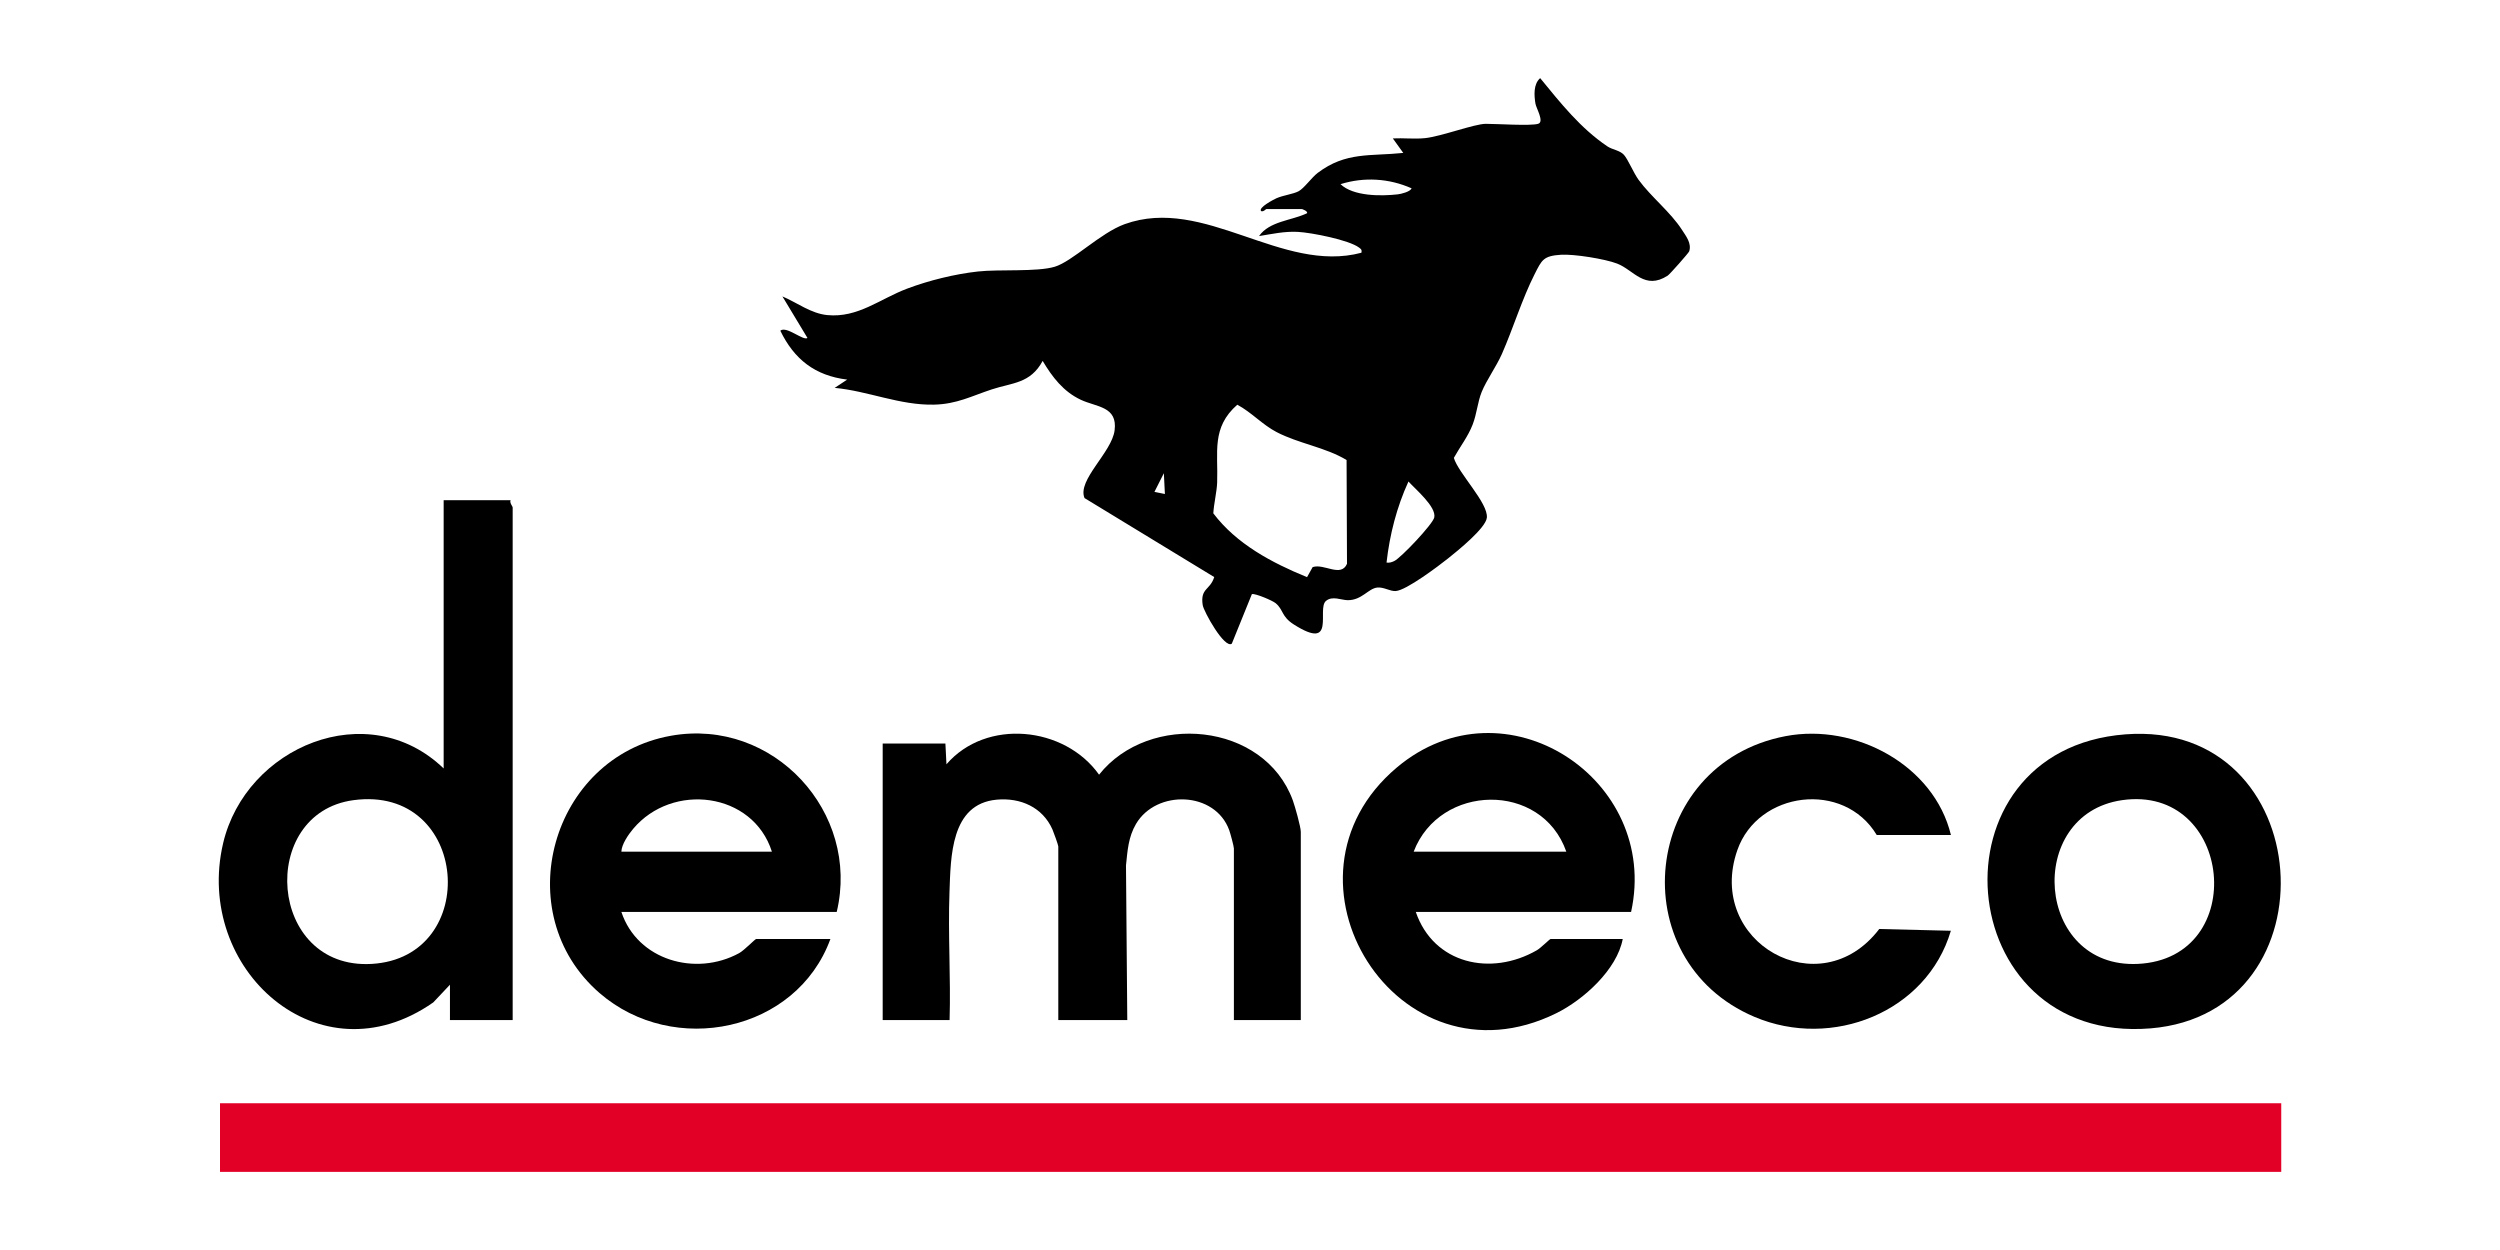
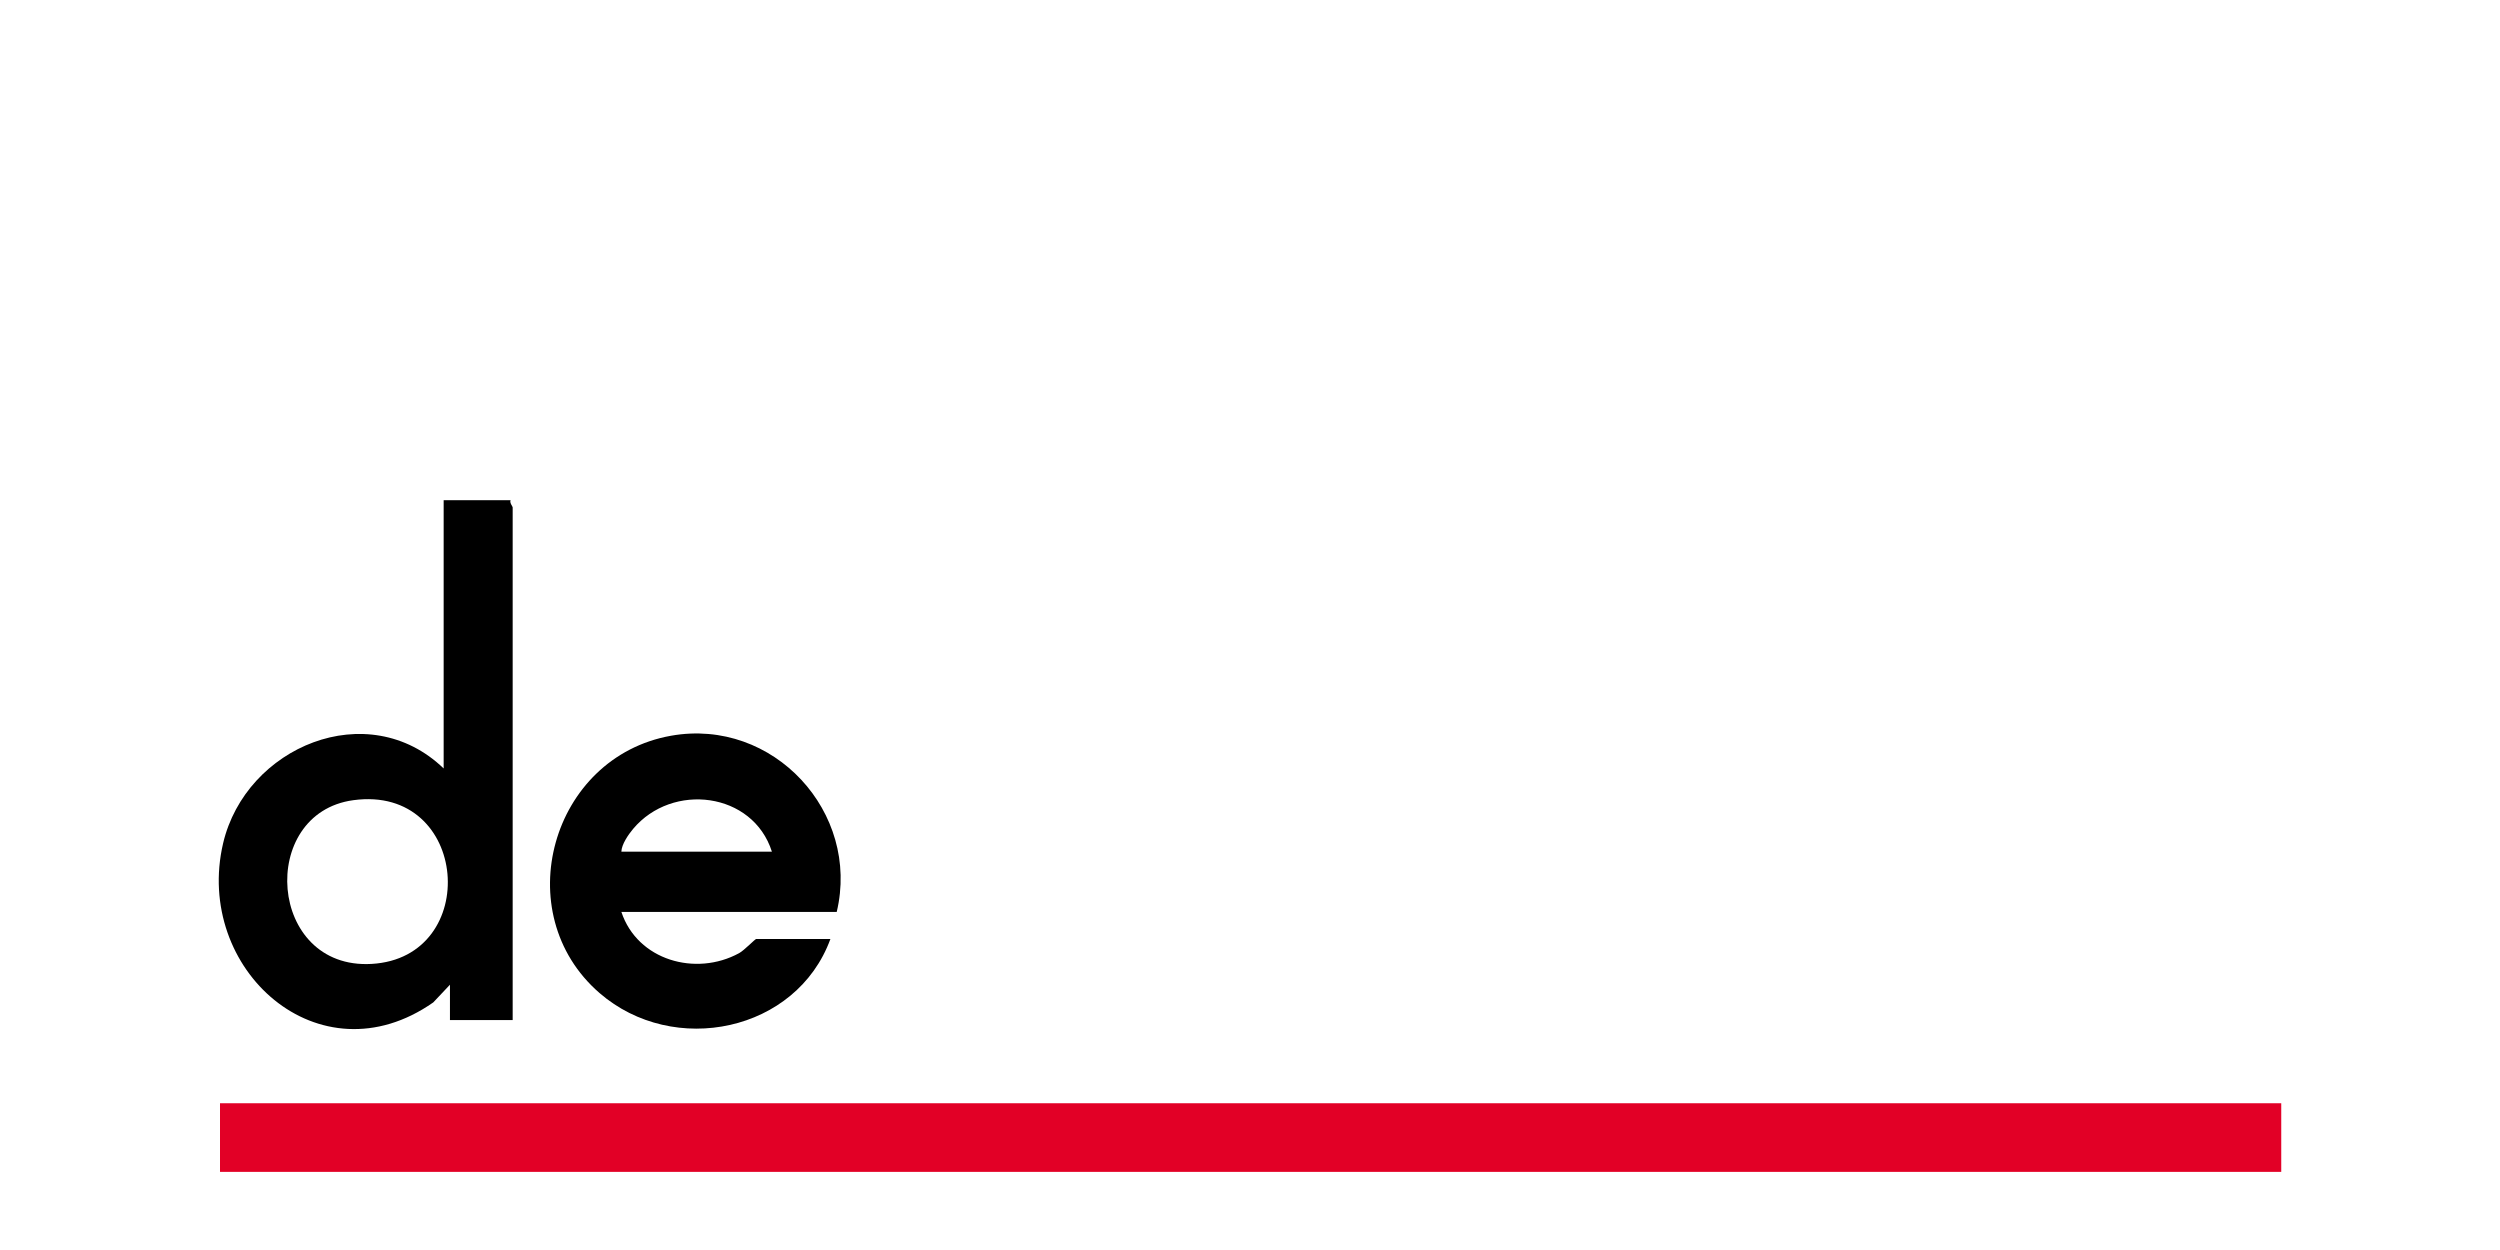
<svg xmlns="http://www.w3.org/2000/svg" width="160" height="80" viewBox="0 0 160 80" fill="none">
-   <path d="M98.436 7.925C98.855 7.808 98.319 6.939 98.268 6.629C98.182 6.103 98.131 5.39 98.57 5C99.877 6.594 101.144 8.202 102.873 9.368C103.198 9.587 103.669 9.617 103.933 9.911C104.196 10.205 104.547 11.067 104.869 11.508C105.676 12.614 106.91 13.563 107.656 14.725C107.918 15.133 108.268 15.567 108.111 16.082C108.08 16.182 106.869 17.553 106.733 17.64C105.26 18.592 104.56 17.278 103.494 16.869C102.714 16.569 100.738 16.252 99.904 16.304C98.77 16.376 98.676 16.637 98.214 17.55C97.412 19.134 96.846 21.003 96.121 22.654C95.767 23.456 95.124 24.347 94.825 25.092C94.562 25.748 94.52 26.476 94.247 27.179C93.953 27.94 93.437 28.597 93.046 29.305C93.338 30.291 95.251 32.192 95.159 33.13C95.093 33.796 93.275 35.262 92.681 35.735C92.062 36.227 89.998 37.789 89.321 37.827C88.954 37.847 88.562 37.561 88.146 37.603C87.571 37.662 87.164 38.411 86.263 38.412C85.845 38.412 85.264 38.109 84.856 38.465C84.261 38.987 85.546 41.705 82.812 39.971C81.993 39.452 82.154 39.029 81.643 38.605C81.43 38.43 80.348 37.971 80.121 38.022L78.836 41.195C78.37 41.54 77.035 39.134 76.973 38.725C76.806 37.63 77.451 37.778 77.71 36.932L69.41 31.877C68.924 30.731 71.153 28.963 71.335 27.542C71.531 26.003 70.189 26.062 69.176 25.588C68.057 25.064 67.346 24.132 66.731 23.098C65.945 24.554 64.789 24.488 63.48 24.919C62.172 25.35 61.235 25.864 59.778 25.897C57.593 25.948 55.544 25.02 53.419 24.824L54.22 24.295C52.161 24.043 50.827 22.997 49.94 21.165C50.327 20.834 51.416 21.835 51.678 21.63L50.074 18.97C51.017 19.37 51.896 20.064 52.951 20.166C54.912 20.355 56.321 19.124 58.064 18.47C59.46 17.945 61.1 17.541 62.584 17.376C63.941 17.224 66.356 17.413 67.499 17.073C68.627 16.738 70.424 14.907 71.98 14.345C77.074 12.509 82.025 17.533 87.132 16.175C87.168 15.99 87.126 15.956 86.99 15.852C86.338 15.353 83.913 14.884 83.058 14.84C82.203 14.796 81.419 14.973 80.578 15.109C81.251 14.147 82.658 14.124 83.654 13.645C83.711 13.511 83.342 13.38 83.32 13.38H81.046C81.011 13.38 80.867 13.569 80.713 13.513C80.501 13.294 81.524 12.764 81.689 12.69C82.127 12.494 82.759 12.426 83.11 12.24C83.462 12.053 83.944 11.36 84.336 11.063C86.141 9.698 87.704 10.008 89.809 9.787L89.141 8.858C89.82 8.824 90.521 8.91 91.198 8.841C92.239 8.734 94.365 7.925 95.094 7.925C95.823 7.925 97.928 8.068 98.439 7.925H98.436ZM90.341 12.052C88.901 11.412 87.297 11.316 85.793 11.786C86.602 12.566 88.383 12.561 89.46 12.438C89.658 12.415 90.262 12.274 90.341 12.052ZM83.651 36.938L84.01 36.294C84.747 36.049 85.816 36.975 86.208 36.086L86.181 29.442C84.836 28.625 83.108 28.391 81.688 27.646C80.784 27.172 80.085 26.379 79.186 25.902C77.52 27.364 77.967 28.939 77.898 30.881C77.876 31.476 77.686 32.237 77.652 32.853C79.137 34.818 81.398 36.017 83.65 36.938H83.651ZM74.553 31.614L74.487 30.285L73.884 31.481L74.553 31.616V31.614ZM88.738 36.005C88.924 36.033 89.072 35.982 89.237 35.904C89.656 35.704 91.708 33.543 91.794 33.113C91.93 32.429 90.587 31.312 90.141 30.816C89.392 32.449 88.939 34.216 88.738 36.005Z" fill="black" />
  <path d="M146 70.608H14.08V75H146V70.608Z" fill="#E20026" />
  <path d="M32.677 32.014C32.603 32.184 32.811 32.407 32.811 32.479V65.285H28.797V63.022L27.728 64.155C20.423 69.267 12.393 62.019 14.279 53.971C15.727 47.794 23.544 44.51 28.394 49.181V32.014H32.677ZM22.61 51.212C16.483 52.048 17.138 62.063 23.776 61.691C30.847 61.295 30.055 50.197 22.61 51.212Z" fill="black" />
-   <path d="M83.251 65.285H78.969V54.305C78.969 54.163 78.743 53.336 78.672 53.137C77.768 50.628 74.004 50.522 72.705 52.731C72.21 53.573 72.161 54.449 72.063 55.391L72.146 65.284H67.731V54.171C67.731 54.087 67.426 53.239 67.355 53.081C66.723 51.662 65.312 51.038 63.785 51.179C60.838 51.451 60.851 54.84 60.767 57.093C60.667 59.815 60.855 62.562 60.774 65.285H56.492V47.584H60.506L60.573 48.915C63.11 45.969 68.132 46.469 70.34 49.58C73.543 45.547 80.904 46.21 82.74 51.222C82.875 51.59 83.251 52.924 83.251 53.242V65.286V65.285Z" fill="black" />
  <path d="M39.768 58.364C40.796 61.46 44.527 62.517 47.303 61.002C47.63 60.824 48.327 60.094 48.398 60.094H53.147C50.976 66.039 43.116 67.667 38.367 63.551C32.474 58.442 35.266 48.454 42.947 47.087C49.495 45.921 55.073 51.991 53.55 58.364H39.768ZM49.401 54.505C48.185 50.684 43.029 50.052 40.516 53.053C40.214 53.415 39.783 54.035 39.768 54.505H49.401Z" fill="black" />
-   <path d="M104.39 58.364H90.61C91.751 61.693 95.413 62.51 98.359 60.816C98.616 60.668 99.183 60.094 99.239 60.094H103.855C103.486 62.055 101.35 63.985 99.602 64.847C89.44 69.858 80.93 56.243 89.404 49.114C96.29 43.322 106.261 49.851 104.39 58.364ZM100.243 54.505C98.667 50.001 92.139 50.144 90.476 54.505H100.243Z" fill="black" />
-   <path d="M136.03 46.998C148.363 46.055 149.583 64.835 137.635 65.816C124.779 66.871 123.291 47.971 136.03 46.998ZM135.8 51.212C129.565 52.12 130.259 62.014 136.832 61.689C144.019 61.335 142.901 50.177 135.8 51.212Z" fill="black" />
-   <path d="M124.861 53.44H120.111C118.004 49.929 112.51 50.621 111.188 54.413C109.141 60.289 116.456 64.458 120.272 59.456L124.855 59.569C123.313 64.782 117.253 67.187 112.288 65.08C103.719 61.445 105.051 48.869 114.283 47.112C118.736 46.264 123.782 48.973 124.859 53.44H124.861Z" fill="black" />
</svg>